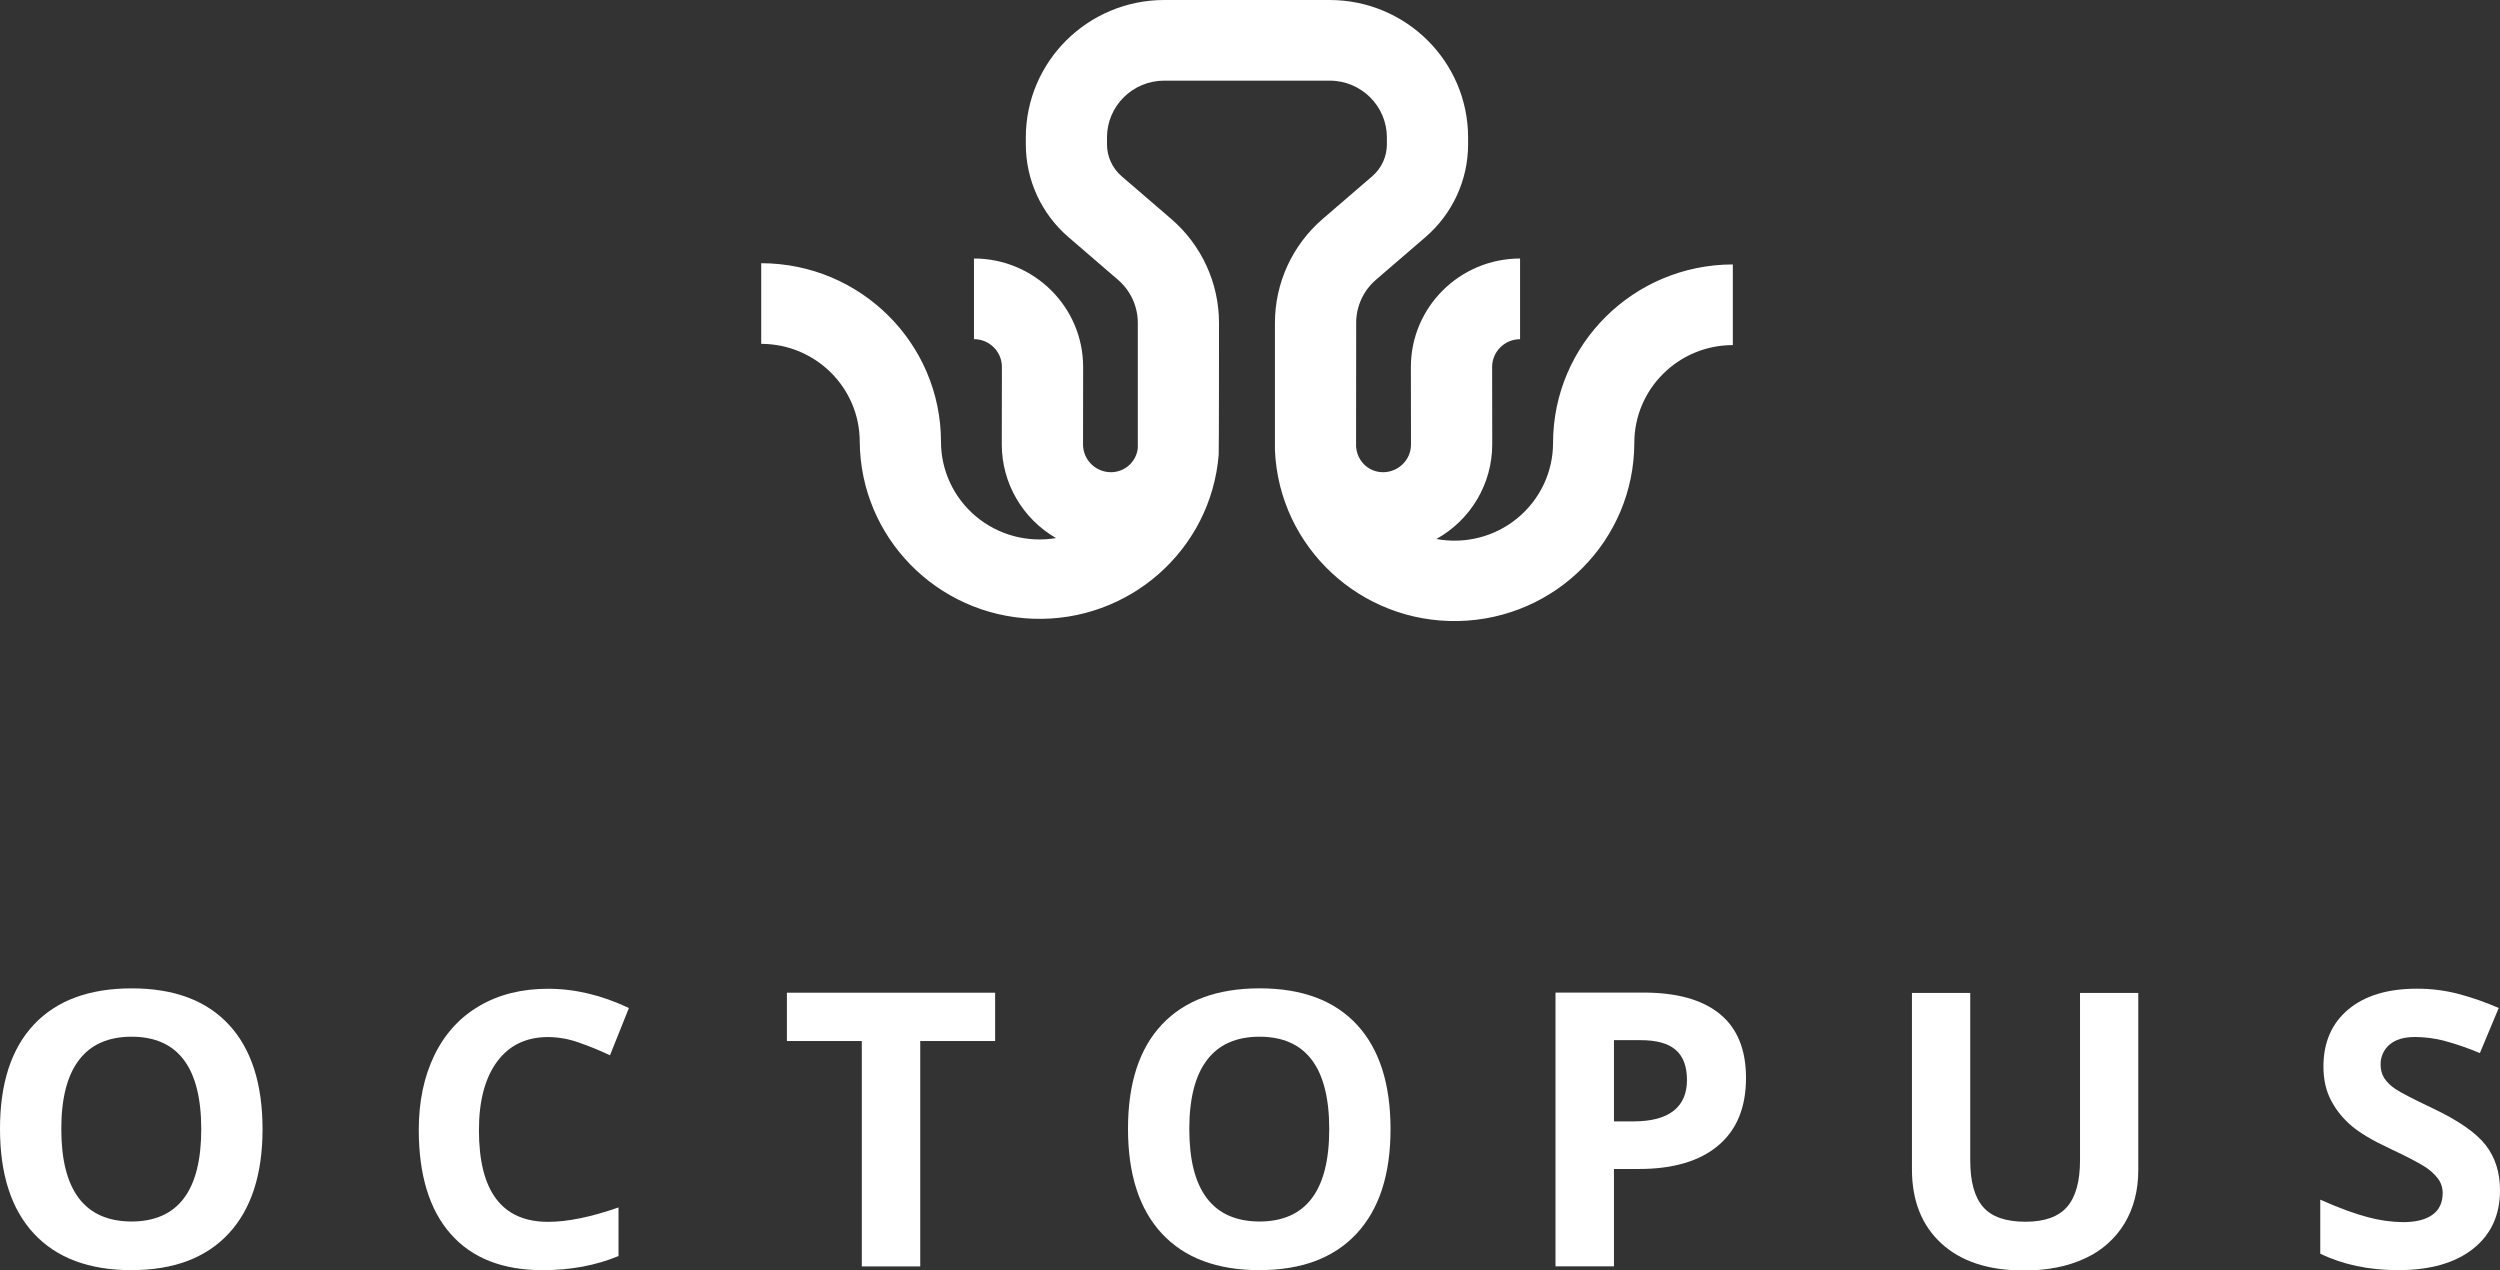
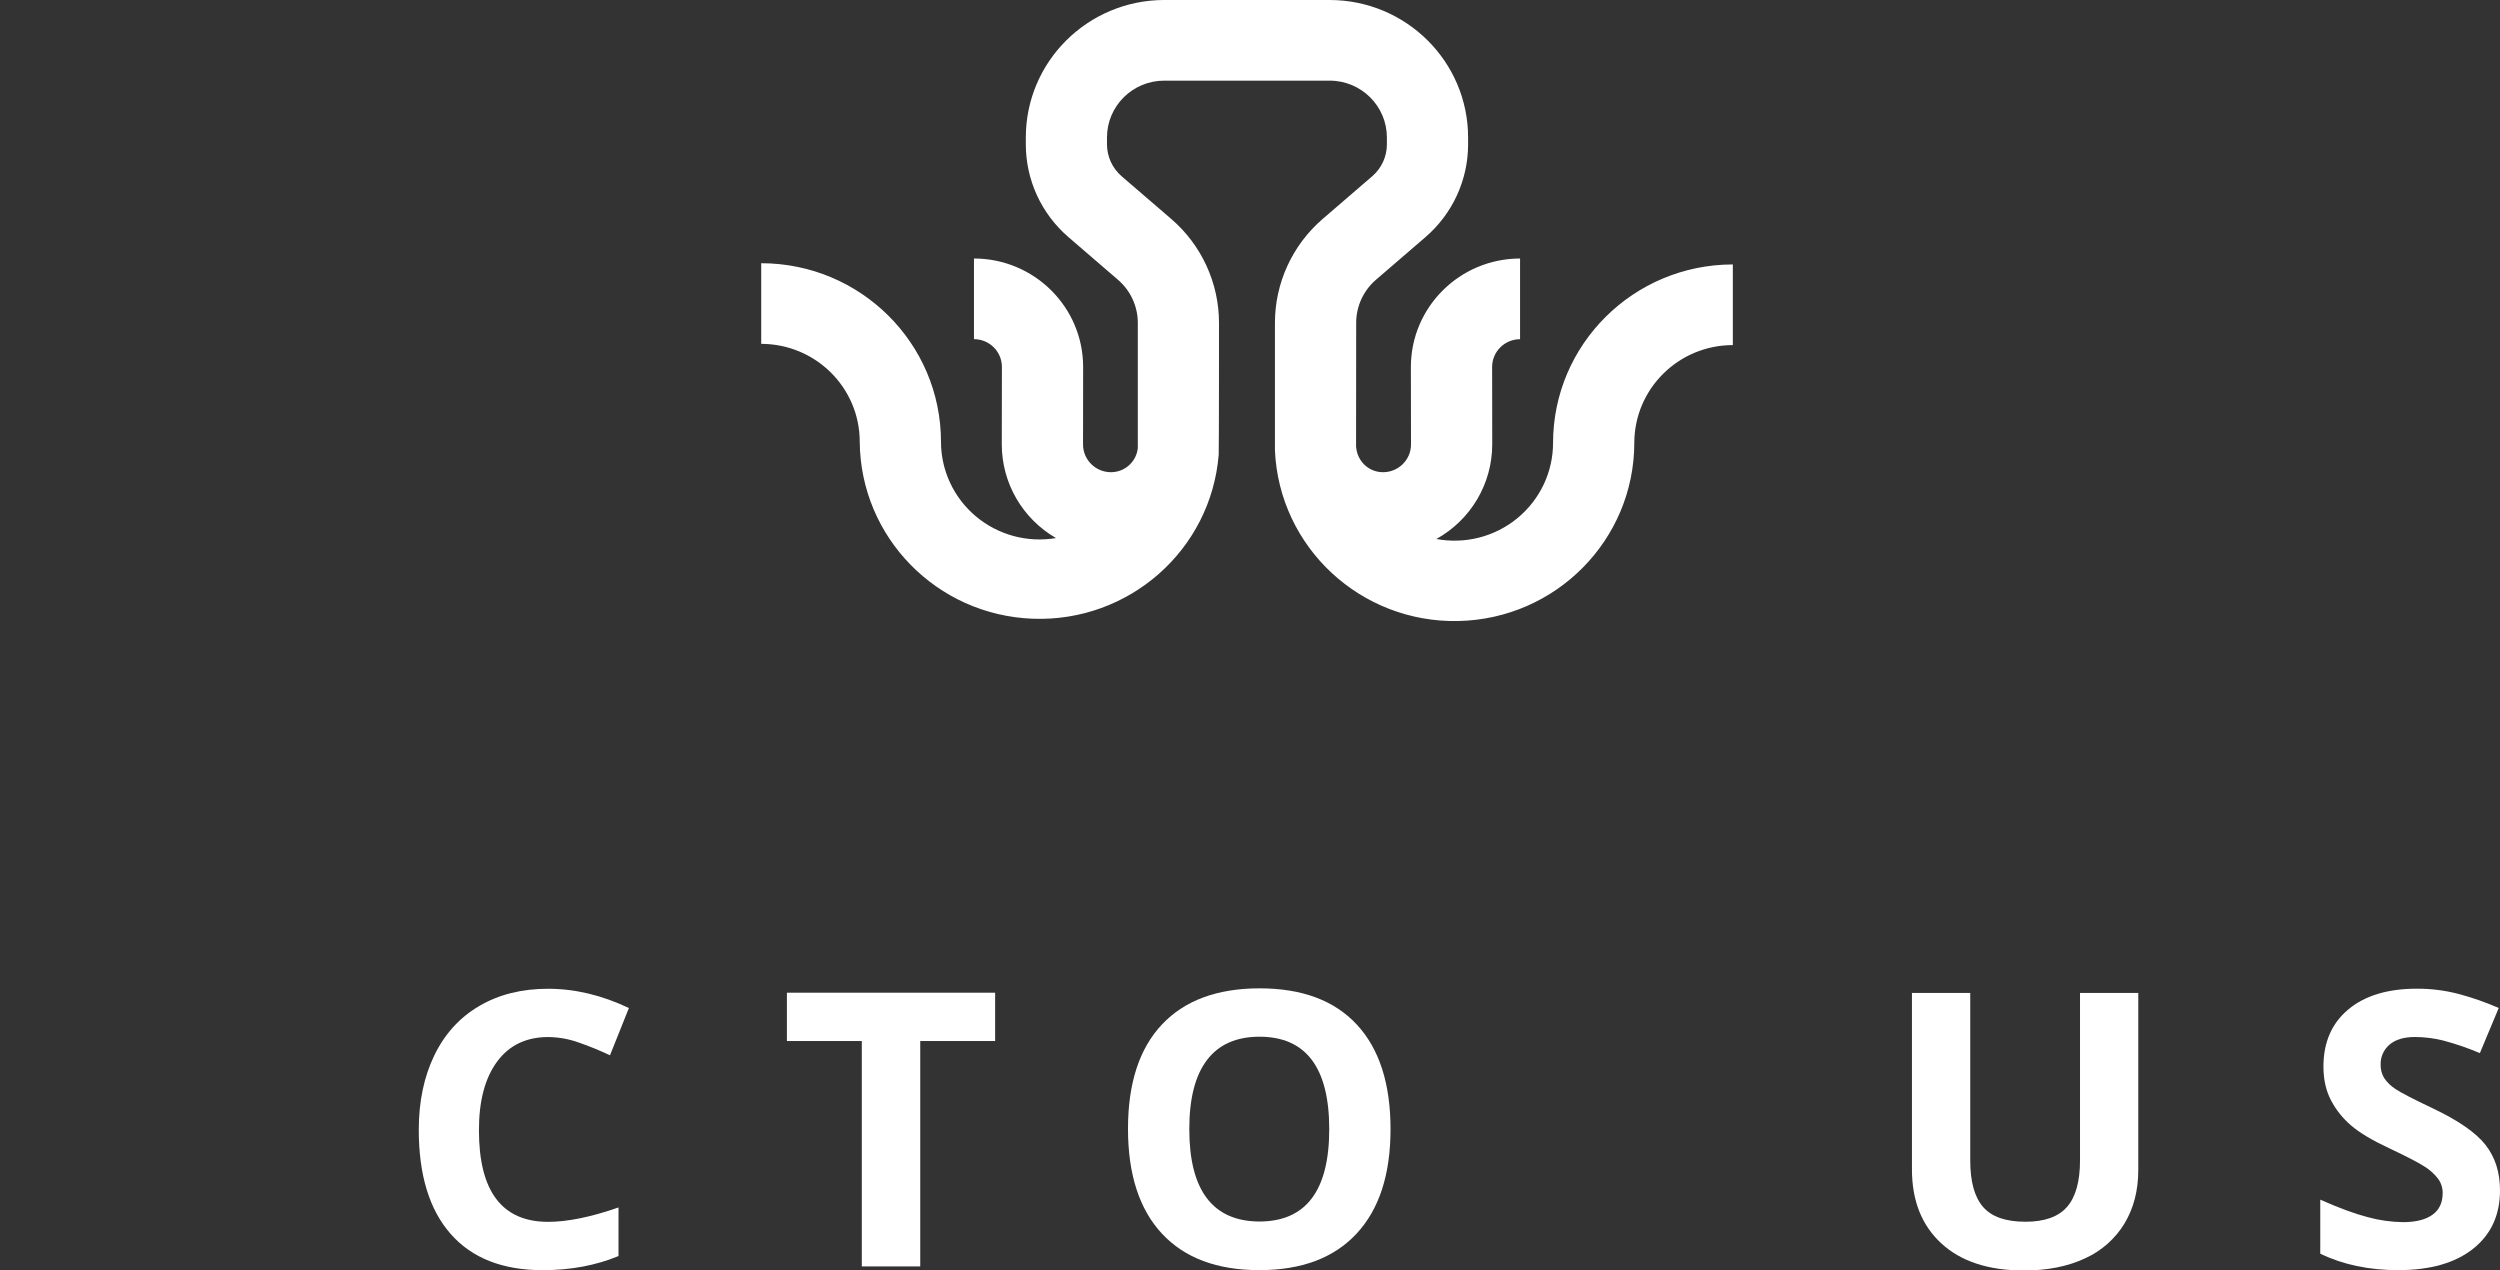
<svg xmlns="http://www.w3.org/2000/svg" xmlns:ns1="http://www.serif.com/" width="122px" height="62px" version="1.1" xml:space="preserve" style="fill-rule:evenodd;clip-rule:evenodd;stroke-linejoin:round;stroke-miterlimit:2;">
  <rect width="100%" height="100%" fill="#333333" stroke="none" />
  <g id="Logo-Positivo">
    <g id="Risorsa-2">
      <g id="Path" transform="matrix(1,0,0,1,37.147,0)">
        <path d="M38.642,21.613c0,1.419 -0.637,2.766 -1.737,3.672c-1.101,0.907 -2.551,1.28 -3.957,1.018c1.683,-0.935 2.725,-2.7 2.726,-4.614l-0.005,-3.783c0.001,-0.747 0.611,-1.352 1.363,-1.353l-0,-3.938c-2.942,0.004 -5.326,2.371 -5.328,5.291l0.006,3.786c-0.001,0.746 -0.611,1.351 -1.363,1.352c-0.713,-0 -1.277,-0.552 -1.318,-1.27c0,-0.044 0.006,-6.016 0.006,-6.016c-0.002,-0.807 0.35,-1.575 0.964,-2.105l2.416,-2.081c1.322,-1.138 2.081,-2.789 2.081,-4.526l0,-0.34c-0.003,-3.701 -3.025,-6.701 -6.754,-6.706l-8.073,-0c-3.73,0.004 -6.753,3.004 -6.756,6.706l-0,0.34c-0,1.737 0.759,3.388 2.081,4.526l2.416,2.081c0.615,0.529 0.968,1.297 0.968,2.105l-0,6.105c-0.067,0.669 -0.633,1.18 -1.311,1.181c-0.751,-0.001 -1.36,-0.605 -1.362,-1.35l0.005,-3.79c-0.003,-2.92 -2.386,-5.286 -5.327,-5.289l-0,3.936c0.751,0 1.36,0.604 1.363,1.35l-0.006,3.79c0.001,1.881 1.009,3.62 2.646,4.567c-1.396,0.236 -2.826,-0.151 -3.908,-1.058c-1.082,-0.907 -1.706,-2.241 -1.705,-3.647c-0.006,-4.807 -3.93,-8.703 -8.773,-8.708l0,3.935c2.654,0.003 4.805,2.138 4.808,4.773c0.033,4.661 3.758,8.47 8.451,8.641c4.693,0.171 8.689,-3.356 9.066,-8.003c0.016,-0.165 0.015,-6.432 0.015,-6.432c0,-1.948 -0.851,-3.801 -2.333,-5.077l-2.42,-2.082c-0.453,-0.391 -0.713,-0.958 -0.713,-1.554l-0,-0.34c0.001,-1.531 1.252,-2.771 2.795,-2.771l8.073,0c1.541,0.002 2.79,1.242 2.791,2.771l0,0.34c0,0.596 -0.26,1.163 -0.714,1.554l-2.416,2.081c-1.482,1.276 -2.334,3.129 -2.333,5.077l-0,6.224c0.209,4.728 4.184,8.424 8.95,8.324c4.767,-0.1 8.58,-3.961 8.587,-8.693c0.003,-2.635 2.154,-4.77 4.808,-4.773l0,-3.935c-4.843,0.005 -8.768,3.9 -8.773,8.708Z" style="fill:#fff;" />
      </g>
      <g id="Shape" transform="matrix(1,0,0,1,0,48.232)">
-         <path d="M12.812,6.872c0,2.21 -0.552,3.909 -1.657,5.098c-1.105,1.188 -2.688,1.781 -4.75,1.78c-2.06,0 -3.643,-0.593 -4.748,-1.78c-1.105,-1.188 -1.657,-2.893 -1.657,-5.117c0,-2.222 0.554,-3.92 1.661,-5.093c1.108,-1.173 2.696,-1.759 4.764,-1.76c2.067,0 3.649,0.59 4.744,1.771c1.095,1.181 1.643,2.882 1.643,5.101Zm-9.82,-0c-0,1.492 0.285,2.614 0.855,3.367c0.57,0.752 1.423,1.132 2.558,1.139c2.277,0 3.416,-1.501 3.416,-4.504c-0,-3.003 -1.131,-4.508 -3.392,-4.515c-1.138,-0 -1.996,0.379 -2.574,1.137c-0.579,0.759 -0.866,1.884 -0.863,3.376Z" style="fill:#fff;fill-rule:nonzero;" />
-       </g>
+         </g>
      <g id="Path1" ns1:id="Path" transform="matrix(1,0,0,1,20.436,48.252)">
        <path d="M6.314,2.356c-1.073,0 -1.904,0.401 -2.494,1.202c-0.59,0.802 -0.885,1.918 -0.884,3.348c0,2.979 1.126,4.468 3.378,4.468c0.946,0 2.09,-0.234 3.433,-0.703l0,2.372c-1.104,0.459 -2.337,0.689 -3.7,0.689c-1.958,-0 -3.455,-0.589 -4.491,-1.768c-1.036,-1.178 -1.555,-2.87 -1.556,-5.076c0,-1.388 0.255,-2.604 0.764,-3.649c0.509,-1.045 1.241,-1.846 2.195,-2.403c0.952,-0.558 2.071,-0.837 3.355,-0.836c1.307,0 2.62,0.313 3.94,0.94l-0.923,2.307c-0.494,-0.235 -1.001,-0.442 -1.519,-0.622c-0.48,-0.173 -0.986,-0.264 -1.498,-0.269Z" style="fill:#fff;" />
      </g>
      <g id="Path2" ns1:id="Path" transform="matrix(1,0,0,1,38.401,48.444)">
        <path d="M6.507,13.357l-2.852,-0l-0,-10.999l-3.655,-0l-0,-2.358l10.161,-0l-0,2.358l-3.654,-0l0,10.999Z" style="fill:#fff;" />
      </g>
      <g id="Shape1" ns1:id="Shape" transform="matrix(1,0,0,1,55.046,48.231)">
        <path d="M12.812,6.872c0,2.211 -0.552,3.91 -1.657,5.098c-1.105,1.188 -2.688,1.782 -4.75,1.781c-2.061,-0 -3.644,-0.594 -4.748,-1.781c-1.105,-1.188 -1.657,-2.894 -1.657,-5.117c0,-2.222 0.554,-3.92 1.661,-5.093c1.108,-1.173 2.696,-1.759 4.764,-1.76c2.067,0 3.649,0.59 4.744,1.771c1.095,1.181 1.643,2.882 1.643,5.101Zm-9.82,0c-0,1.493 0.285,2.615 0.855,3.367c0.57,0.753 1.423,1.133 2.558,1.14c2.277,-0 3.415,-1.502 3.416,-4.504c0,-3.003 -1.132,-4.508 -3.396,-4.515c-1.136,-0 -1.992,0.379 -2.569,1.137c-0.577,0.758 -0.865,1.883 -0.864,3.375Z" style="fill:#fff;fill-rule:nonzero;" />
      </g>
      <g id="Shape2" ns1:id="Shape" transform="matrix(1,0,0,1,75.909,48.438)">
-         <path d="M9.296,4.167c0,1.438 -0.452,2.537 -1.357,3.298c-0.905,0.762 -2.193,1.142 -3.862,1.143l-1.225,-0l0,4.75l-2.852,0l0,-13.358l4.299,0c1.631,0 2.872,0.349 3.723,1.046c0.851,0.697 1.275,1.738 1.274,3.121Zm-6.444,2.119l0.94,0c0.877,0 1.534,-0.172 1.97,-0.516c0.436,-0.343 0.653,-0.844 0.653,-1.502c-0,-0.664 -0.183,-1.154 -0.548,-1.471c-0.365,-0.317 -0.937,-0.476 -1.716,-0.475l-1.299,-0l0,3.964Z" style="fill:#fff;fill-rule:nonzero;" />
-       </g>
+         </g>
      <g id="Path3" ns1:id="Path" transform="matrix(1,0,0,1,93.303,48.456)">
        <path d="M11.045,0l-0,8.647c-0,0.987 -0.223,1.851 -0.667,2.594c-0.453,0.751 -1.125,1.347 -1.927,1.709c-0.842,0.396 -1.836,0.594 -2.983,0.594c-1.731,-0 -3.075,-0.44 -4.032,-1.32c-0.957,-0.88 -1.435,-2.085 -1.436,-3.614l0,-8.61l2.845,0l-0,8.177c-0,1.029 0.208,1.784 0.626,2.266c0.417,0.482 1.107,0.722 2.07,0.722c0.932,-0 1.609,-0.243 2.03,-0.727c0.421,-0.484 0.632,-1.244 0.631,-2.279l-0,-8.159l2.843,0Z" style="fill:#fff;" />
      </g>
      <g id="Path4" ns1:id="Path" transform="matrix(1,0,0,1,113.229,48.248)">
        <path d="M8.771,9.84c0,1.206 -0.437,2.156 -1.31,2.85c-0.874,0.695 -2.091,1.043 -3.651,1.045c-1.437,-0 -2.707,-0.268 -3.81,-0.804l0,-2.635c0.908,0.403 1.676,0.686 2.305,0.85c0.562,0.155 1.142,0.238 1.726,0.247c0.625,-0 1.106,-0.119 1.44,-0.357c0.334,-0.238 0.502,-0.59 0.502,-1.059c0.004,-0.251 -0.074,-0.496 -0.221,-0.699c-0.179,-0.234 -0.399,-0.433 -0.649,-0.59c-0.285,-0.188 -0.866,-0.489 -1.744,-0.904c-0.822,-0.384 -1.439,-0.753 -1.85,-1.106c-0.405,-0.344 -0.74,-0.763 -0.986,-1.233c-0.245,-0.469 -0.368,-1.017 -0.368,-1.644c-0,-1.182 0.404,-2.111 1.211,-2.787c0.807,-0.676 1.923,-1.014 3.346,-1.014c0.676,-0.003 1.349,0.079 2.004,0.247c0.681,0.18 1.347,0.412 1.993,0.694l-0.92,2.202c-0.578,-0.245 -1.173,-0.45 -1.781,-0.612c-0.453,-0.114 -0.919,-0.172 -1.387,-0.174c-0.54,-0 -0.955,0.125 -1.244,0.375c-0.285,0.244 -0.444,0.604 -0.431,0.979c-0.005,0.229 0.055,0.456 0.175,0.653c0.147,0.214 0.336,0.397 0.556,0.536c0.257,0.174 0.86,0.486 1.809,0.936c1.258,0.597 2.12,1.196 2.586,1.796c0.466,0.6 0.699,1.336 0.699,2.208Z" style="fill:#fff;" />
      </g>
    </g>
  </g>
</svg>